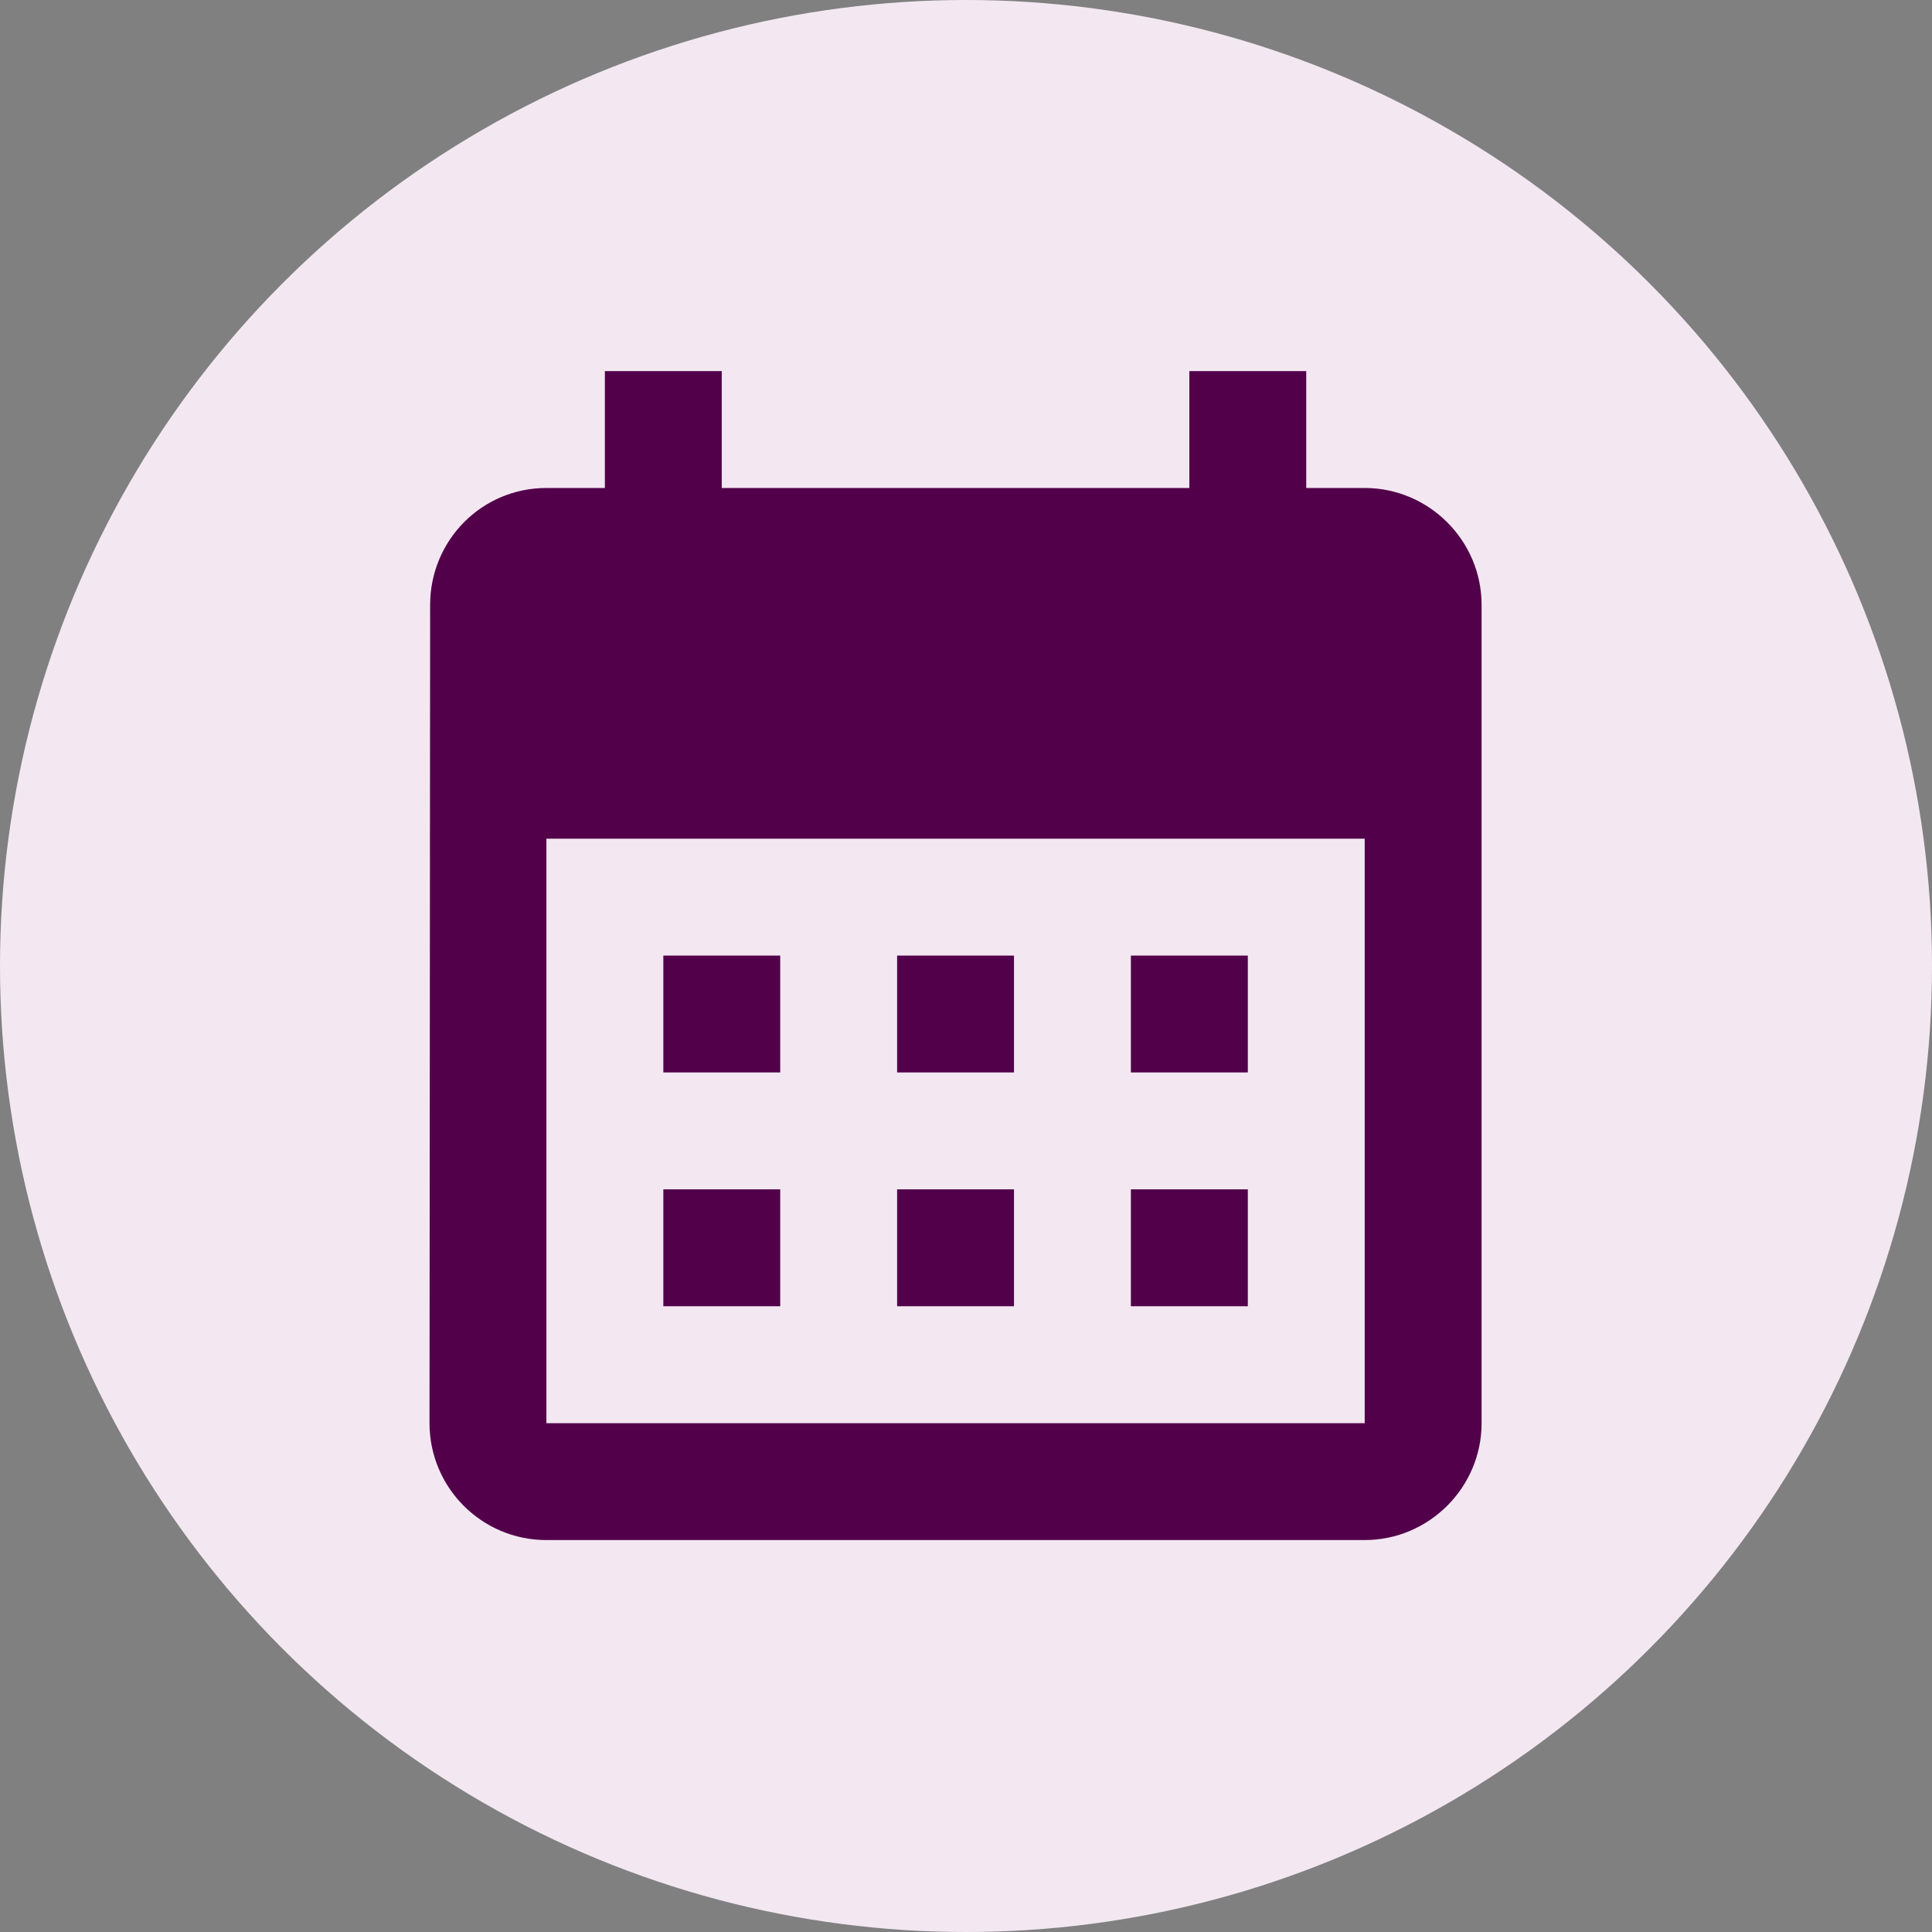
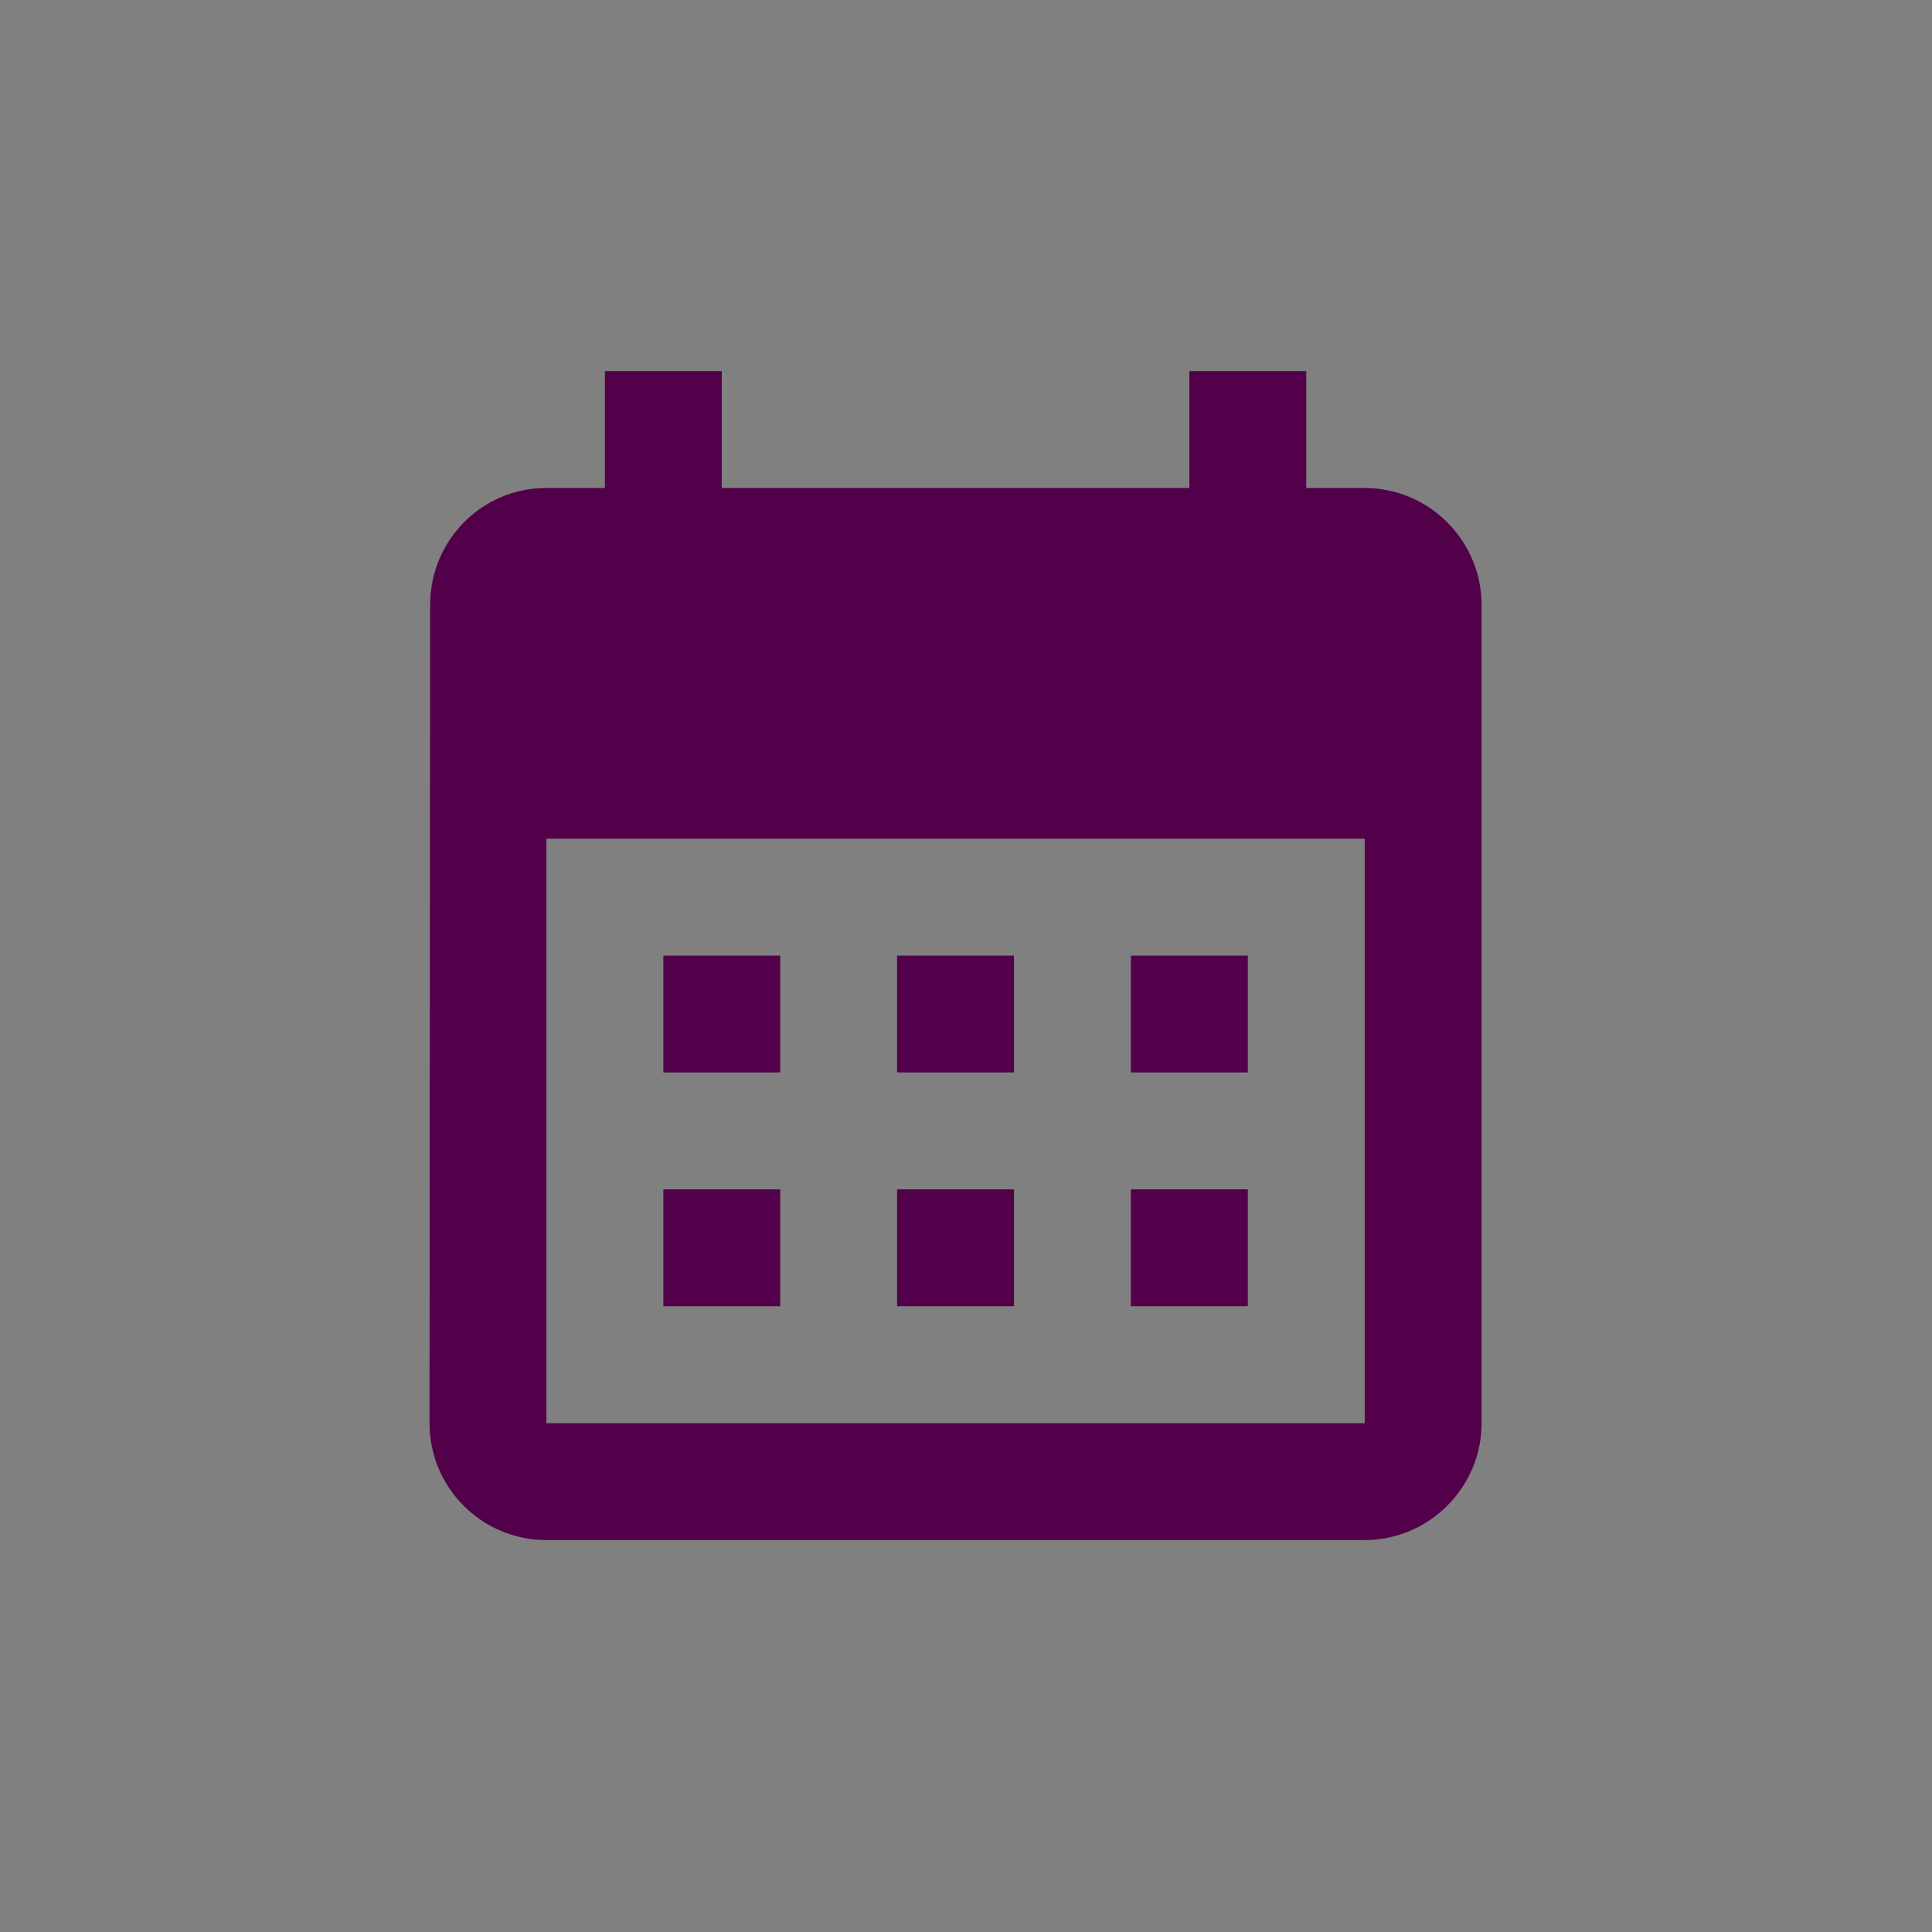
<svg xmlns="http://www.w3.org/2000/svg" width="38" height="38" viewBox="0 0 38 38" fill="none">
  <rect x="0" y="0" width="38" height="38" fill="#808080" stroke="none" />
-   <circle cx="19" cy="19" r="19" fill="#F3E8F2" />
-   <path d="M26.842 9.598H25.692V7.299H23.393V9.598H14.196V7.299H11.897V9.598H10.747C9.471 9.598 8.46 10.633 8.46 11.897L8.448 27.992C8.448 29.256 9.471 30.291 10.747 30.291H26.842C28.106 30.291 29.141 29.256 29.141 27.992V11.897C29.141 10.633 28.106 9.598 26.842 9.598ZM26.842 27.992H10.747V16.496H26.842V27.992ZM15.346 21.094H13.047V18.795H15.346V21.094ZM19.944 21.094H17.645V18.795H19.944V21.094ZM24.543 21.094H22.243V18.795H24.543V21.094ZM15.346 25.692H13.047V23.393H15.346V25.692ZM19.944 25.692H17.645V23.393H19.944V25.692ZM24.543 25.692H22.243V23.393H24.543V25.692Z" fill="#52004A" />
+   <path d="M26.842 9.598H25.692V7.299H23.393V9.598H14.196V7.299H11.897V9.598H10.747C9.471 9.598 8.46 10.633 8.46 11.897L8.448 27.992C8.448 29.256 9.471 30.291 10.747 30.291H26.842C28.106 30.291 29.141 29.256 29.141 27.992V11.897C29.141 10.633 28.106 9.598 26.842 9.598ZM26.842 27.992H10.747V16.496H26.842V27.992ZM15.346 21.094H13.047V18.795H15.346V21.094ZM19.944 21.094H17.645V18.795H19.944V21.094ZM24.543 21.094H22.243V18.795H24.543V21.094ZM15.346 25.692H13.047V23.393H15.346V25.692ZM19.944 25.692H17.645V23.393H19.944ZM24.543 25.692H22.243V23.393H24.543V25.692Z" fill="#52004A" />
</svg>